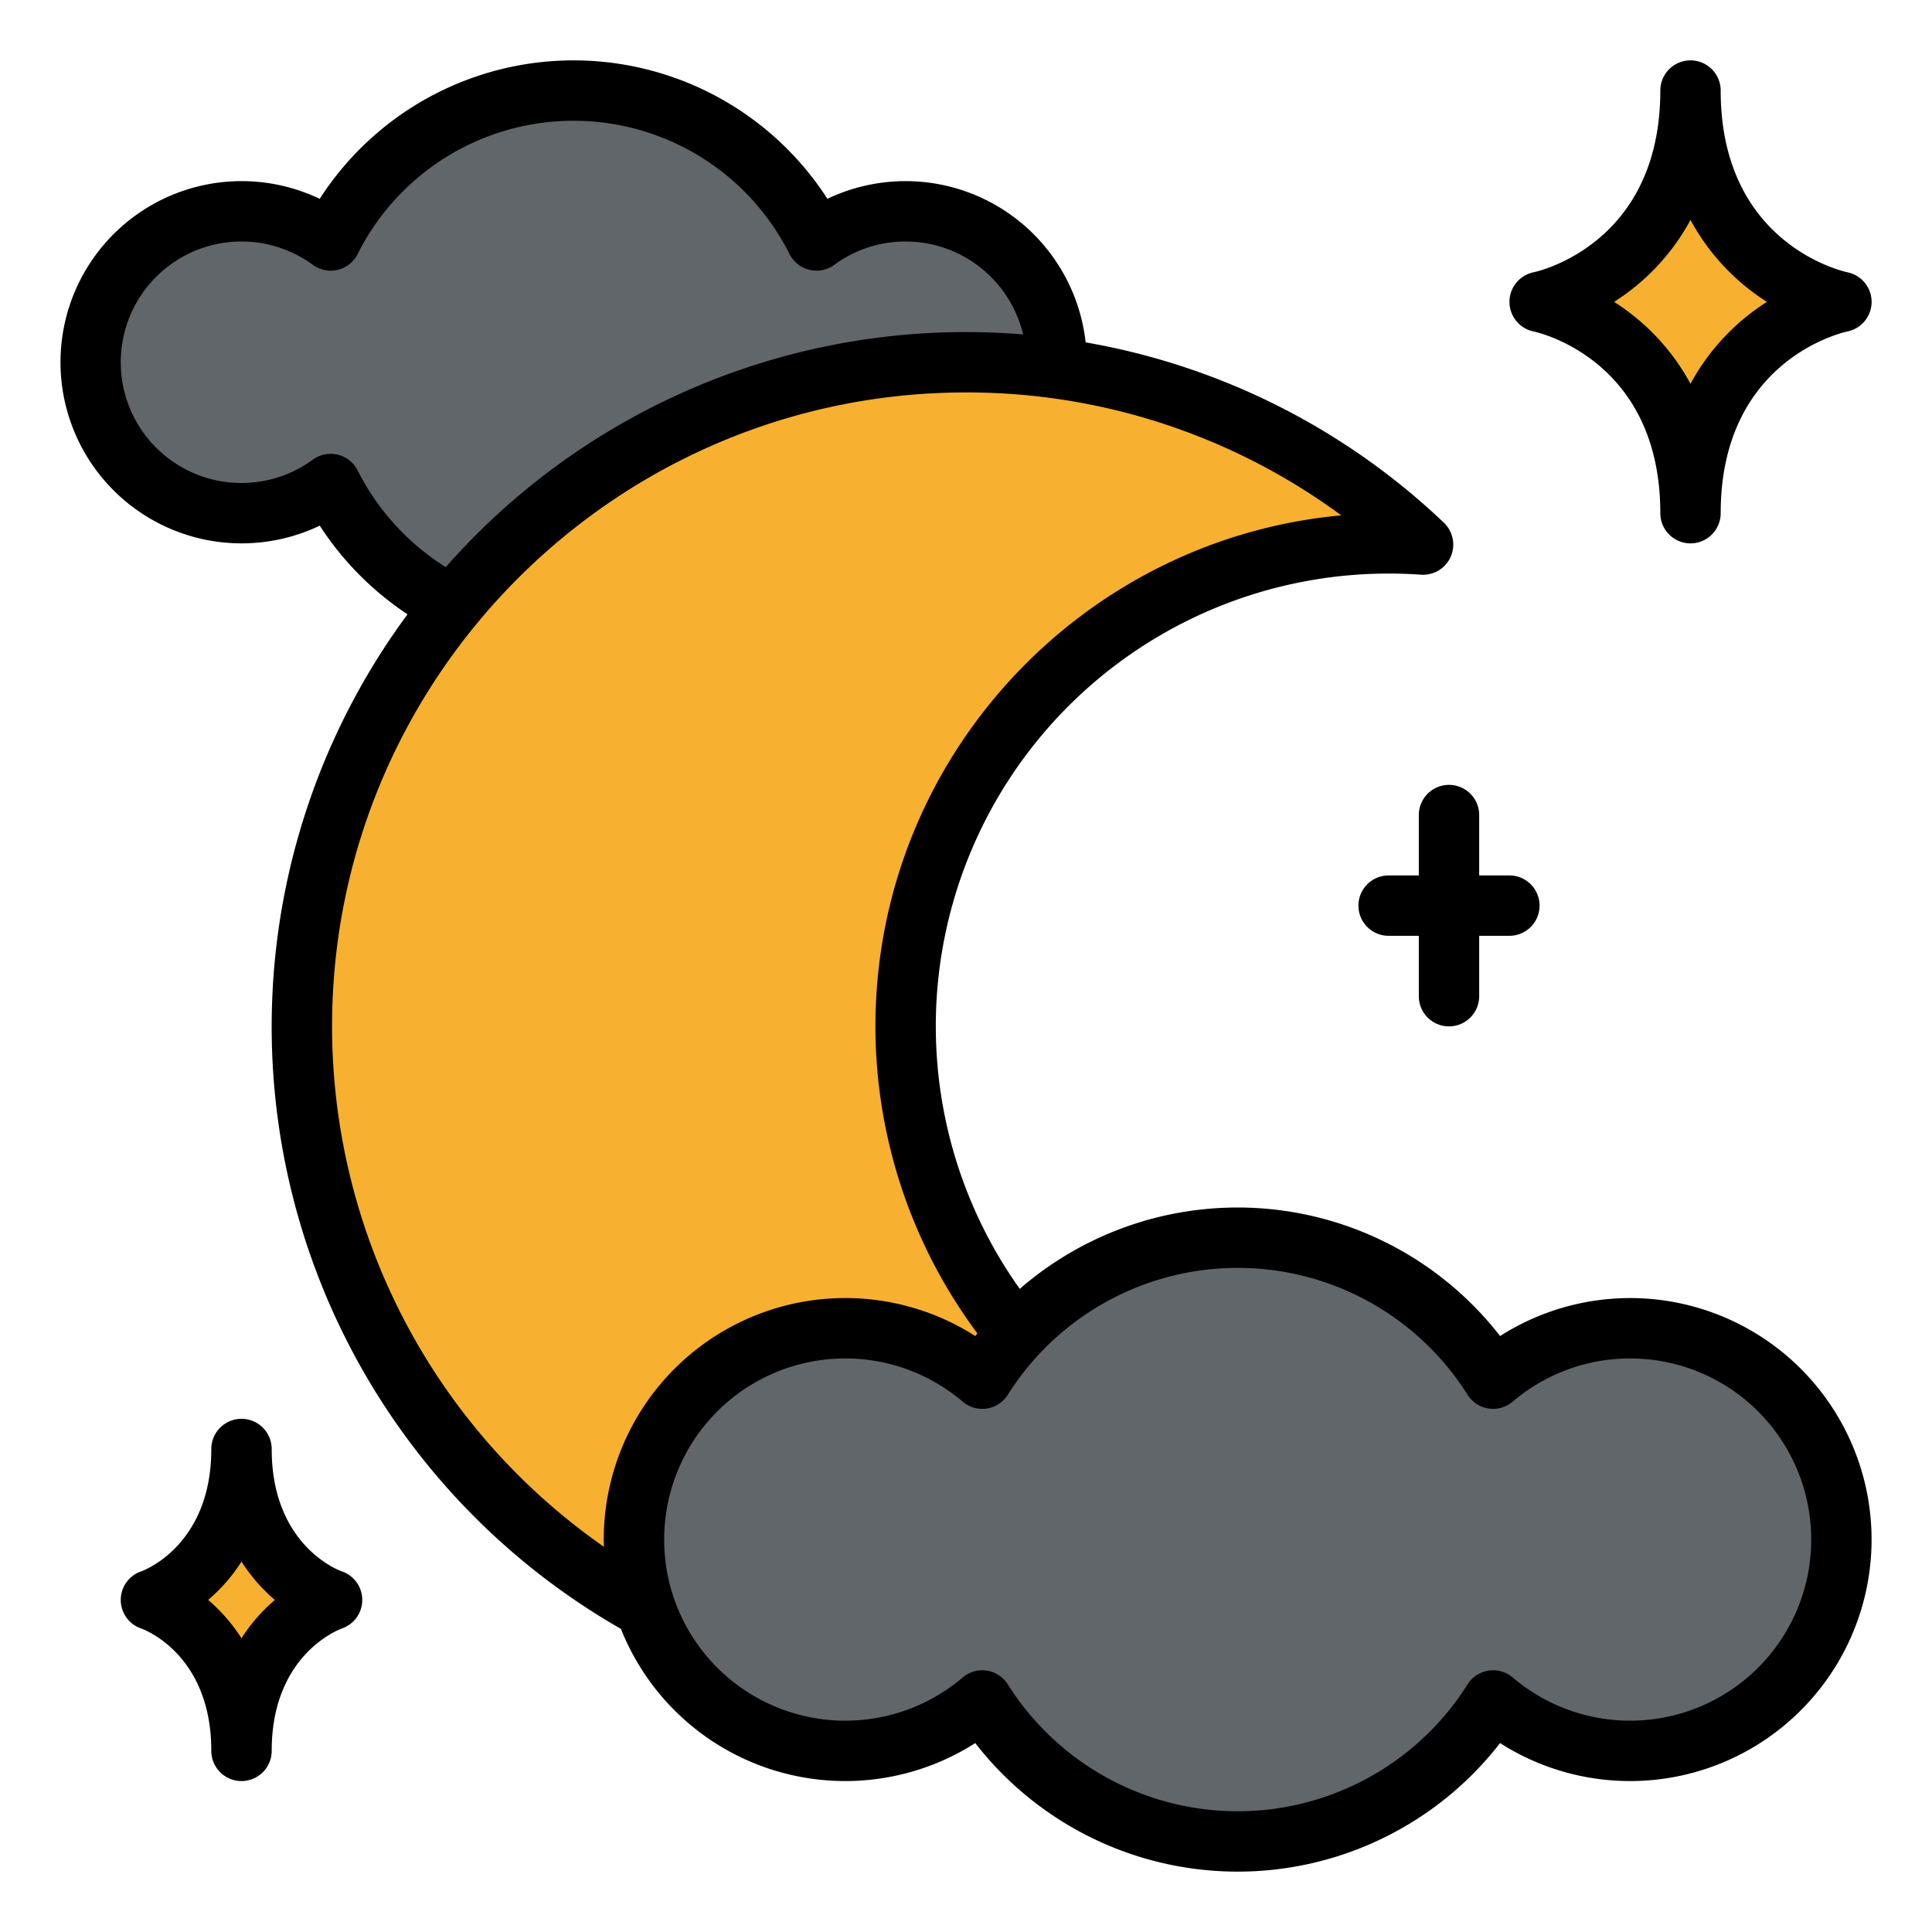
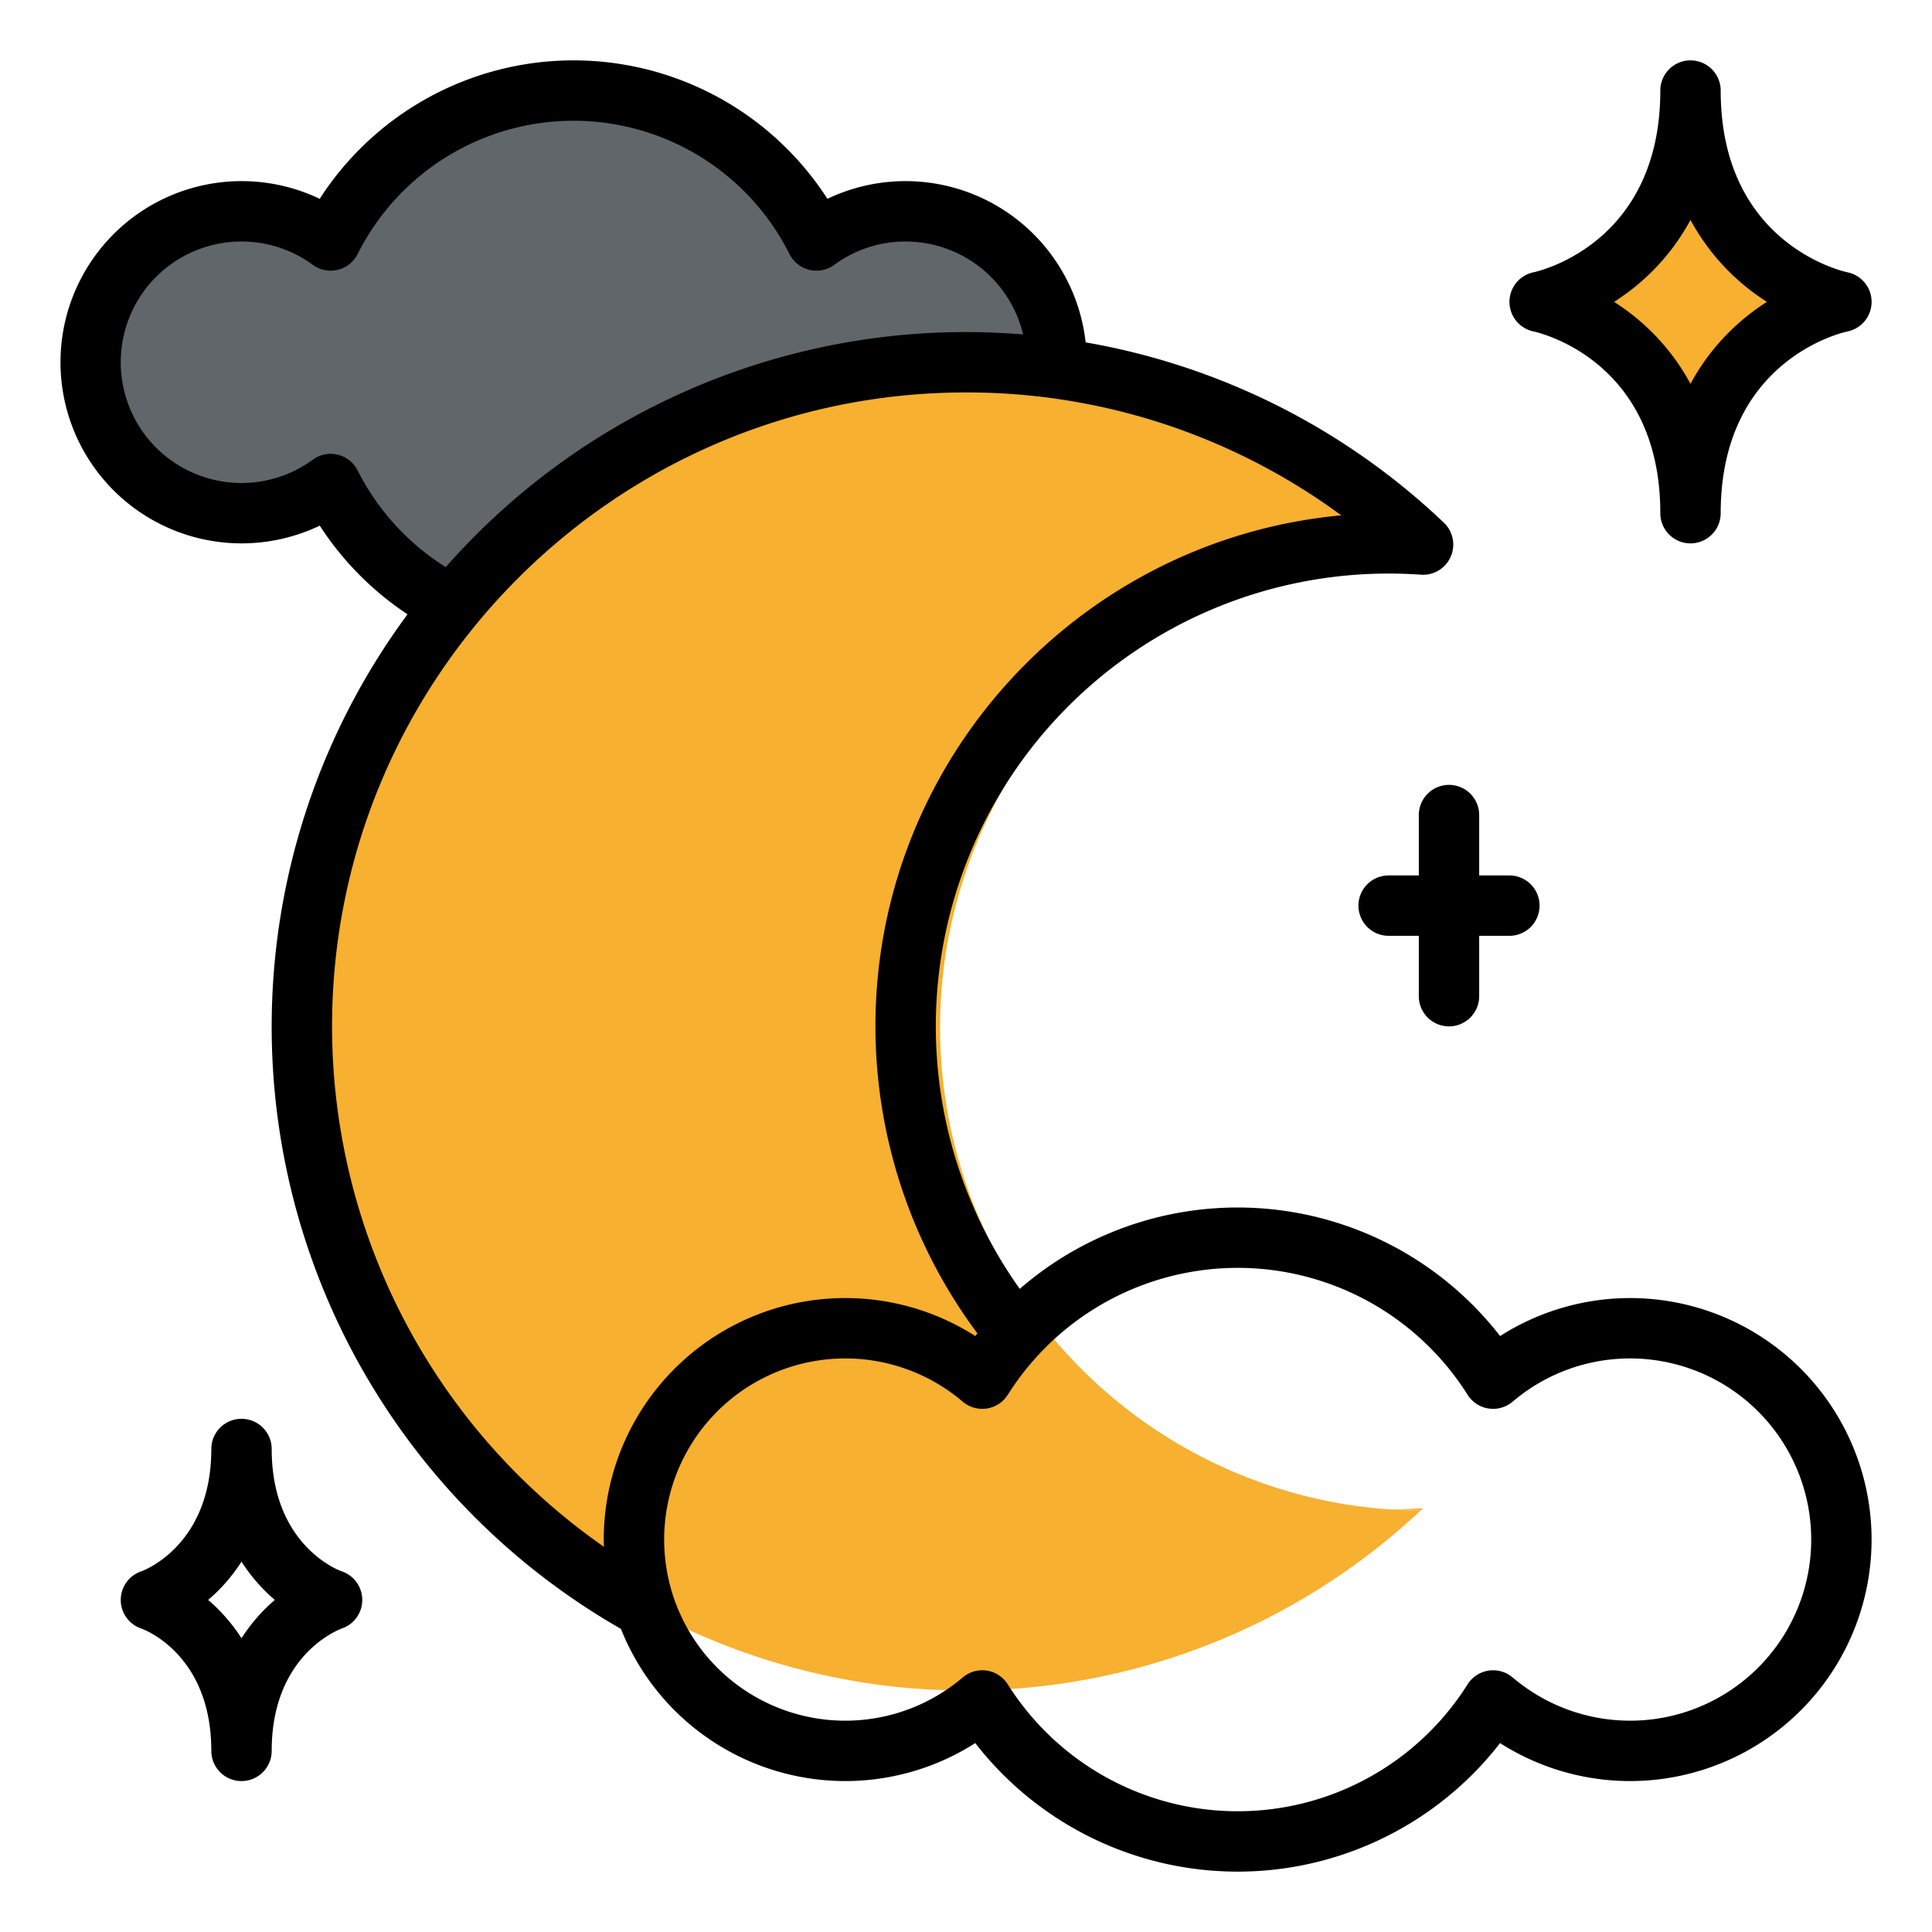
<svg xmlns="http://www.w3.org/2000/svg" id="Filled" viewBox="0 0 512 512" width="512" height="512">
  <path d="M280,96a40,40,0,0,1-63.63,32.27,72.011,72.011,0,0,1-128.74,0,40,40,0,1,1,0-64.54,72.011,72.011,0,0,1,128.74,0A40,40,0,0,1,280,96Z" style="fill:#606669" />
  <path d="M488,80s-40,8-40,56c0-48-40-56-40-56s40-8,40-56C448,72,488,80,488,80Z" style="fill:#f7b030" />
-   <path d="M88,424s-24,8-24,40c0-32-24-40-24-40s24-8,24-40C64,416,88,424,88,424Z" style="fill:#f7b030" />
-   <path d="M368,400q4.605,0,9.13-.32a176,176,0,1,1,0-255.36q-4.53-.315-9.13-.32a128,128,0,0,0,0,256Z" style="fill:#f7b030" />
-   <path d="M488,408a56.006,56.006,0,0,1-92.31,42.64,80,80,0,0,1-135.38,0,56,56,0,1,1,0-85.28,80,80,0,0,1,135.38,0A56.006,56.006,0,0,1,488,408Z" style="fill:#606669" />
+   <path d="M368,400q4.605,0,9.13-.32a176,176,0,1,1,0-255.36a128,128,0,0,0,0,256Z" style="fill:#f7b030" />
  <path d="M440,136a8,8,0,0,0,16,0c0-40.519,32.166-47.856,33.608-48.164a8,8,0,0,0,0-15.671C488.241,71.873,456,64.566,456,24a8,8,0,0,0-16,0c0,40.566-32.241,47.873-33.569,48.155a8.006,8.006,0,0,0-.044,15.68C407.759,88.127,440,95.434,440,136Zm-7-59.753a58.7,58.7,0,0,0,15-17.965,58.7,58.7,0,0,0,15,17.965A60.937,60.937,0,0,0,468.244,80,60.937,60.937,0,0,0,463,83.753a58.7,58.7,0,0,0-15,17.965,58.7,58.7,0,0,0-15-17.965A60.937,60.937,0,0,0,427.756,80,60.937,60.937,0,0,0,433,76.247Z" />
  <path d="M56,464a8,8,0,0,0,16,0c0-25.383,17.685-32.1,18.6-32.433a8,8,0,0,0-.066-15.156C90.345,416.349,72,409.934,72,384a8,8,0,0,0-16,0c0,25.5-17.848,32.166-18.53,32.411a8,8,0,0,0,0,15.178C37.655,431.651,56,438.066,56,464Zm8-50.148A45.9,45.9,0,0,0,72.836,424,45.9,45.9,0,0,0,64,434.148,45.9,45.9,0,0,0,55.164,424,45.9,45.9,0,0,0,64,413.852Z" />
  <path d="M384,272a8,8,0,0,0,8-8V248h8a8,8,0,0,0,0-16h-8V216a8,8,0,0,0-16,0v16h-8a8,8,0,0,0,0,16h8v16A8,8,0,0,0,384,272Z" />
  <path d="M432,344a64.088,64.088,0,0,0-34.46,10.064,88.066,88.066,0,0,0-127.294-12.5A119.97,119.97,0,0,1,368,152c2.821,0,5.707.1,8.575.3a8,8,0,0,0,6.063-13.782,183.057,183.057,0,0,0-94.933-47.786,48.024,48.024,0,0,0-68.429-38.043,80.026,80.026,0,0,0-134.552,0,48,48,0,1,0,.015,86.614A80.945,80.945,0,0,0,108,162.8a183.861,183.861,0,0,0,56.554,268.872,63.99,63.99,0,0,0,93.9,30.264,88.013,88.013,0,0,0,139.08,0A64,64,0,1,0,432,344ZM94.779,124.68A8,8,0,0,0,82.9,121.821a32,32,0,1,1,0-51.642A8,8,0,0,0,94.779,67.32a64.011,64.011,0,0,1,114.442,0A8,8,0,0,0,221.1,70.179,31.717,31.717,0,0,1,240,64a32.049,32.049,0,0,1,31.133,24.627C266.122,88.219,261.076,88,256,88a183.6,183.6,0,0,0-137.869,62.291A64.61,64.61,0,0,1,94.779,124.68ZM88,272c0-92.636,75.364-168,168-168a167.172,167.172,0,0,1,99.447,32.574C286.321,142.933,232,201.243,232,272a136.325,136.325,0,0,0,27.018,81.363c-.185.235-.375.465-.558.7A64.007,64.007,0,0,0,160,408c0,.642.03,1.278.049,1.916A168.124,168.124,0,0,1,88,272ZM432,456a48.041,48.041,0,0,1-31.123-11.45,8,8,0,0,0-11.954,1.823,72,72,0,0,1-121.846,0,8,8,0,0,0-11.954-1.823,48,48,0,1,1,0-73.1,8,8,0,0,0,11.954-1.823,72,72,0,0,1,121.846,0,8,8,0,0,0,11.954,1.823A48,48,0,1,1,432,456Z" />
</svg>